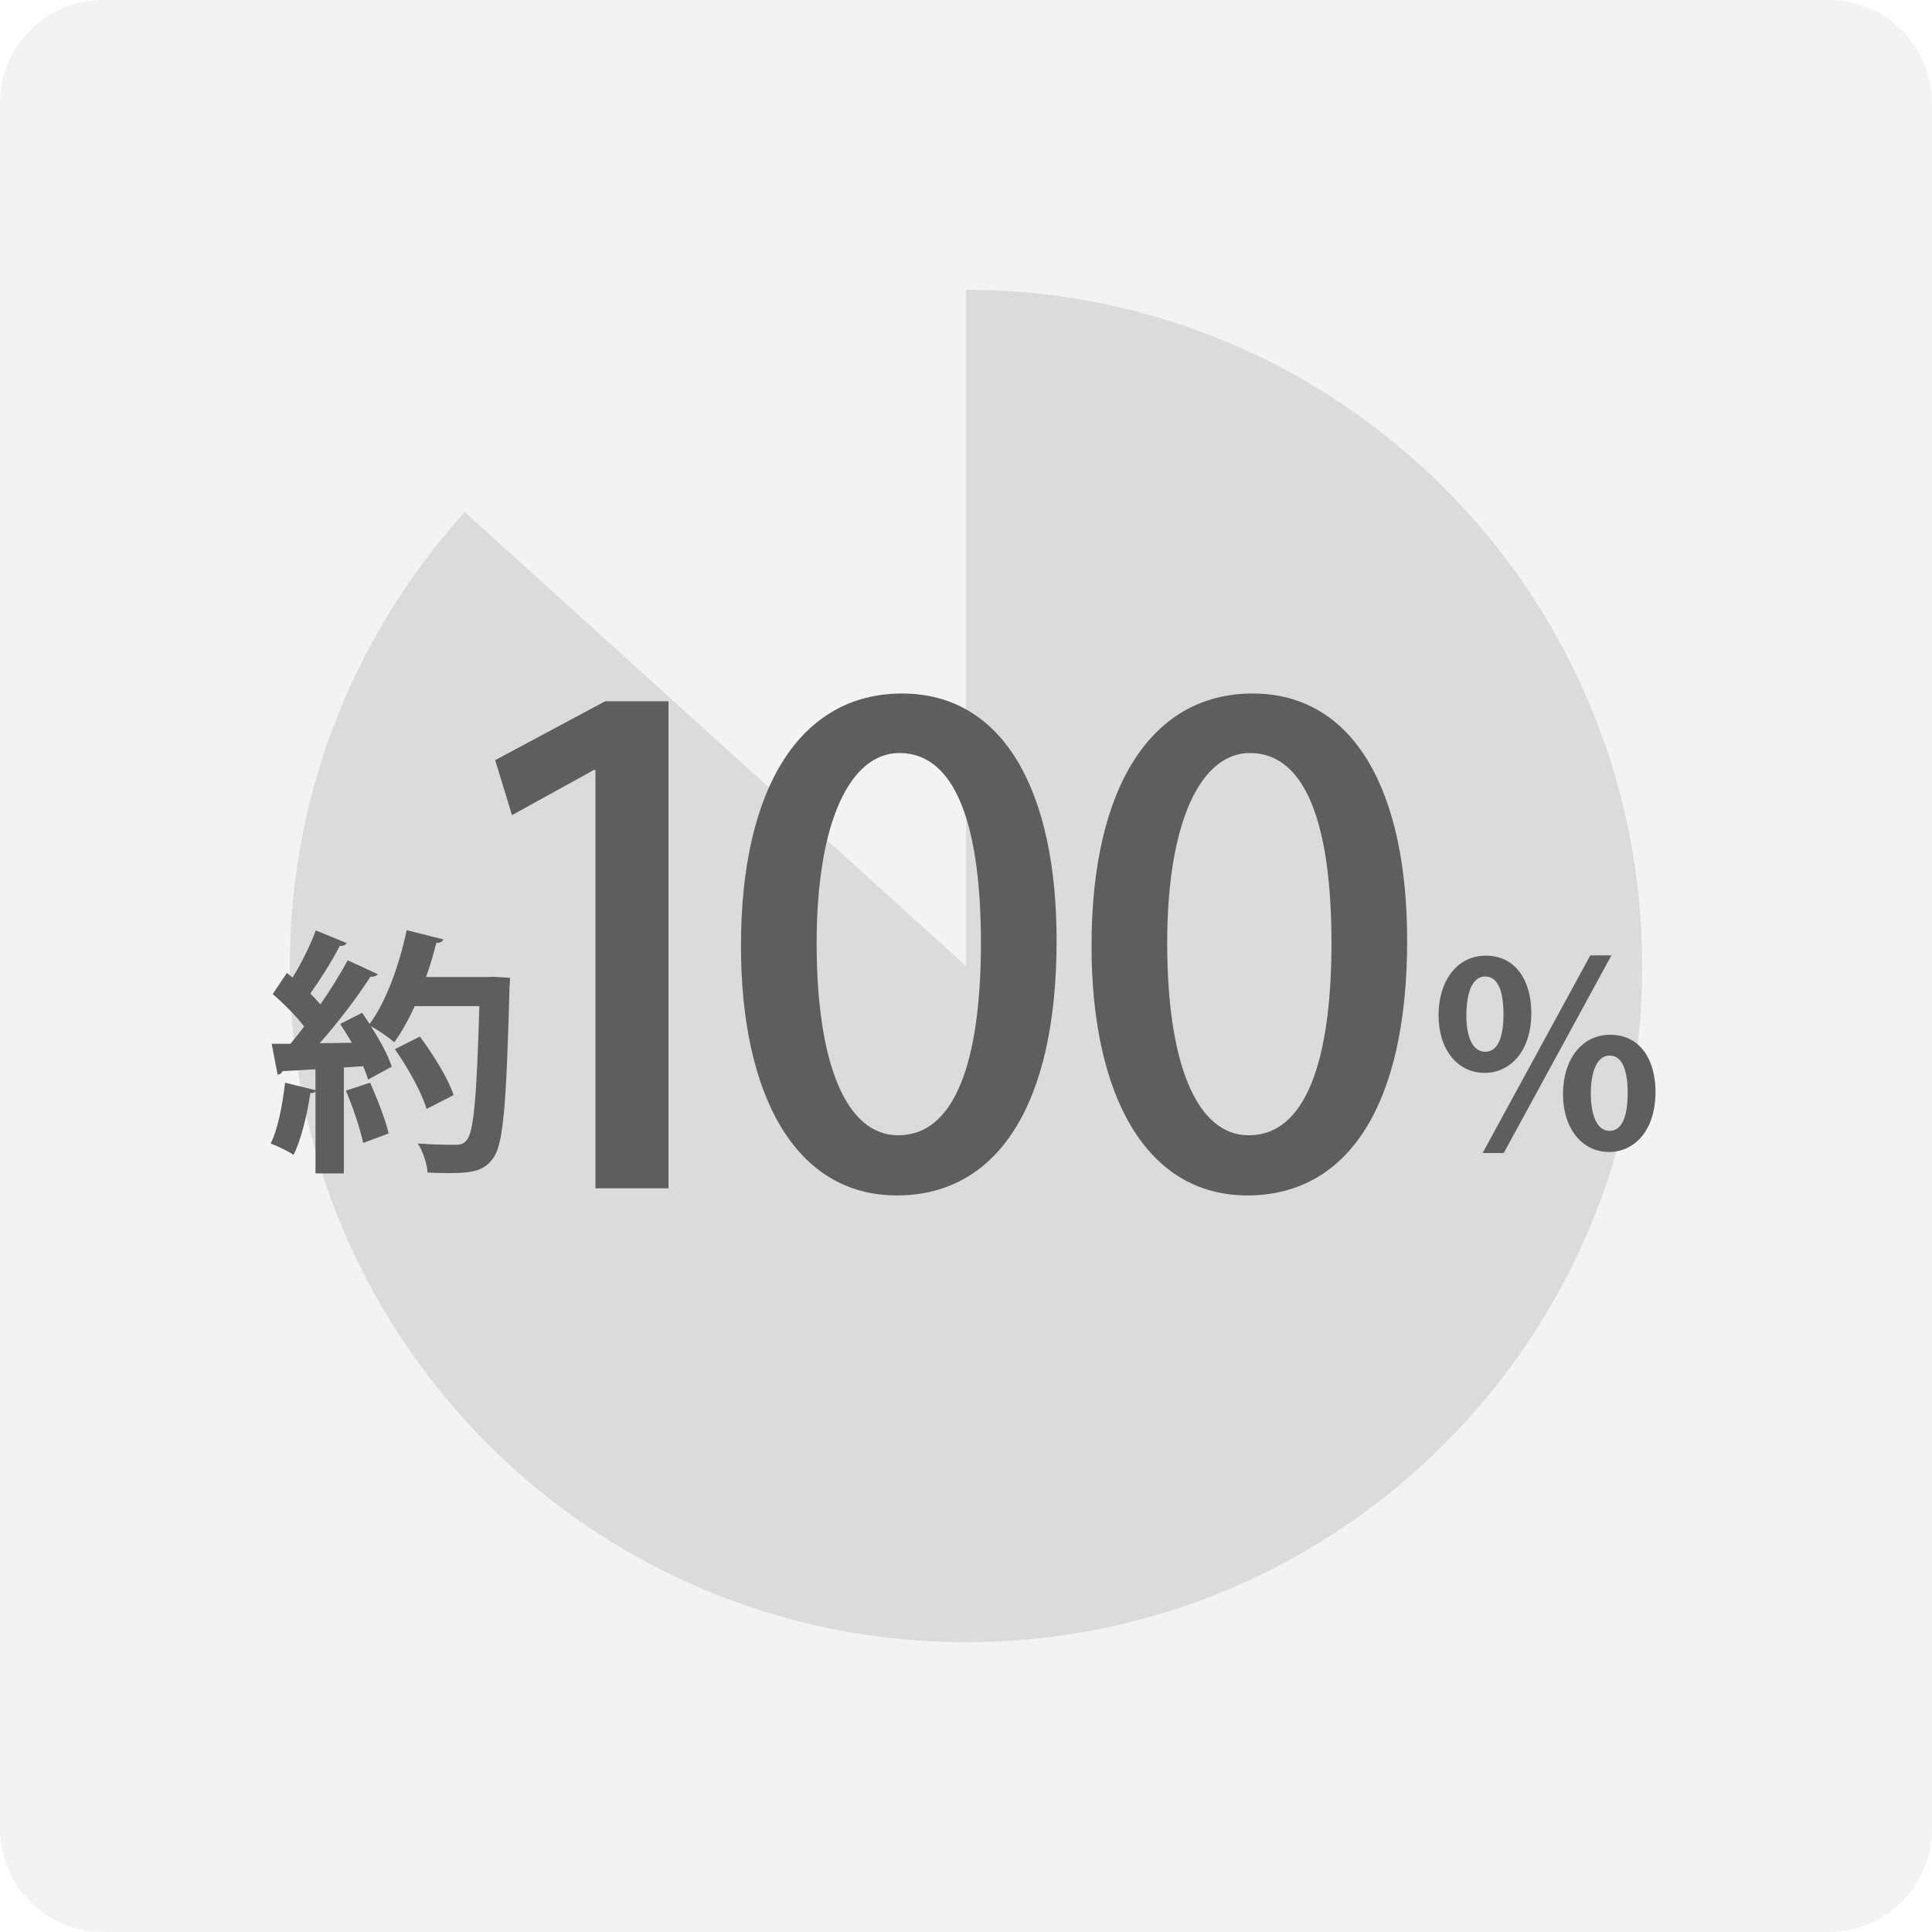
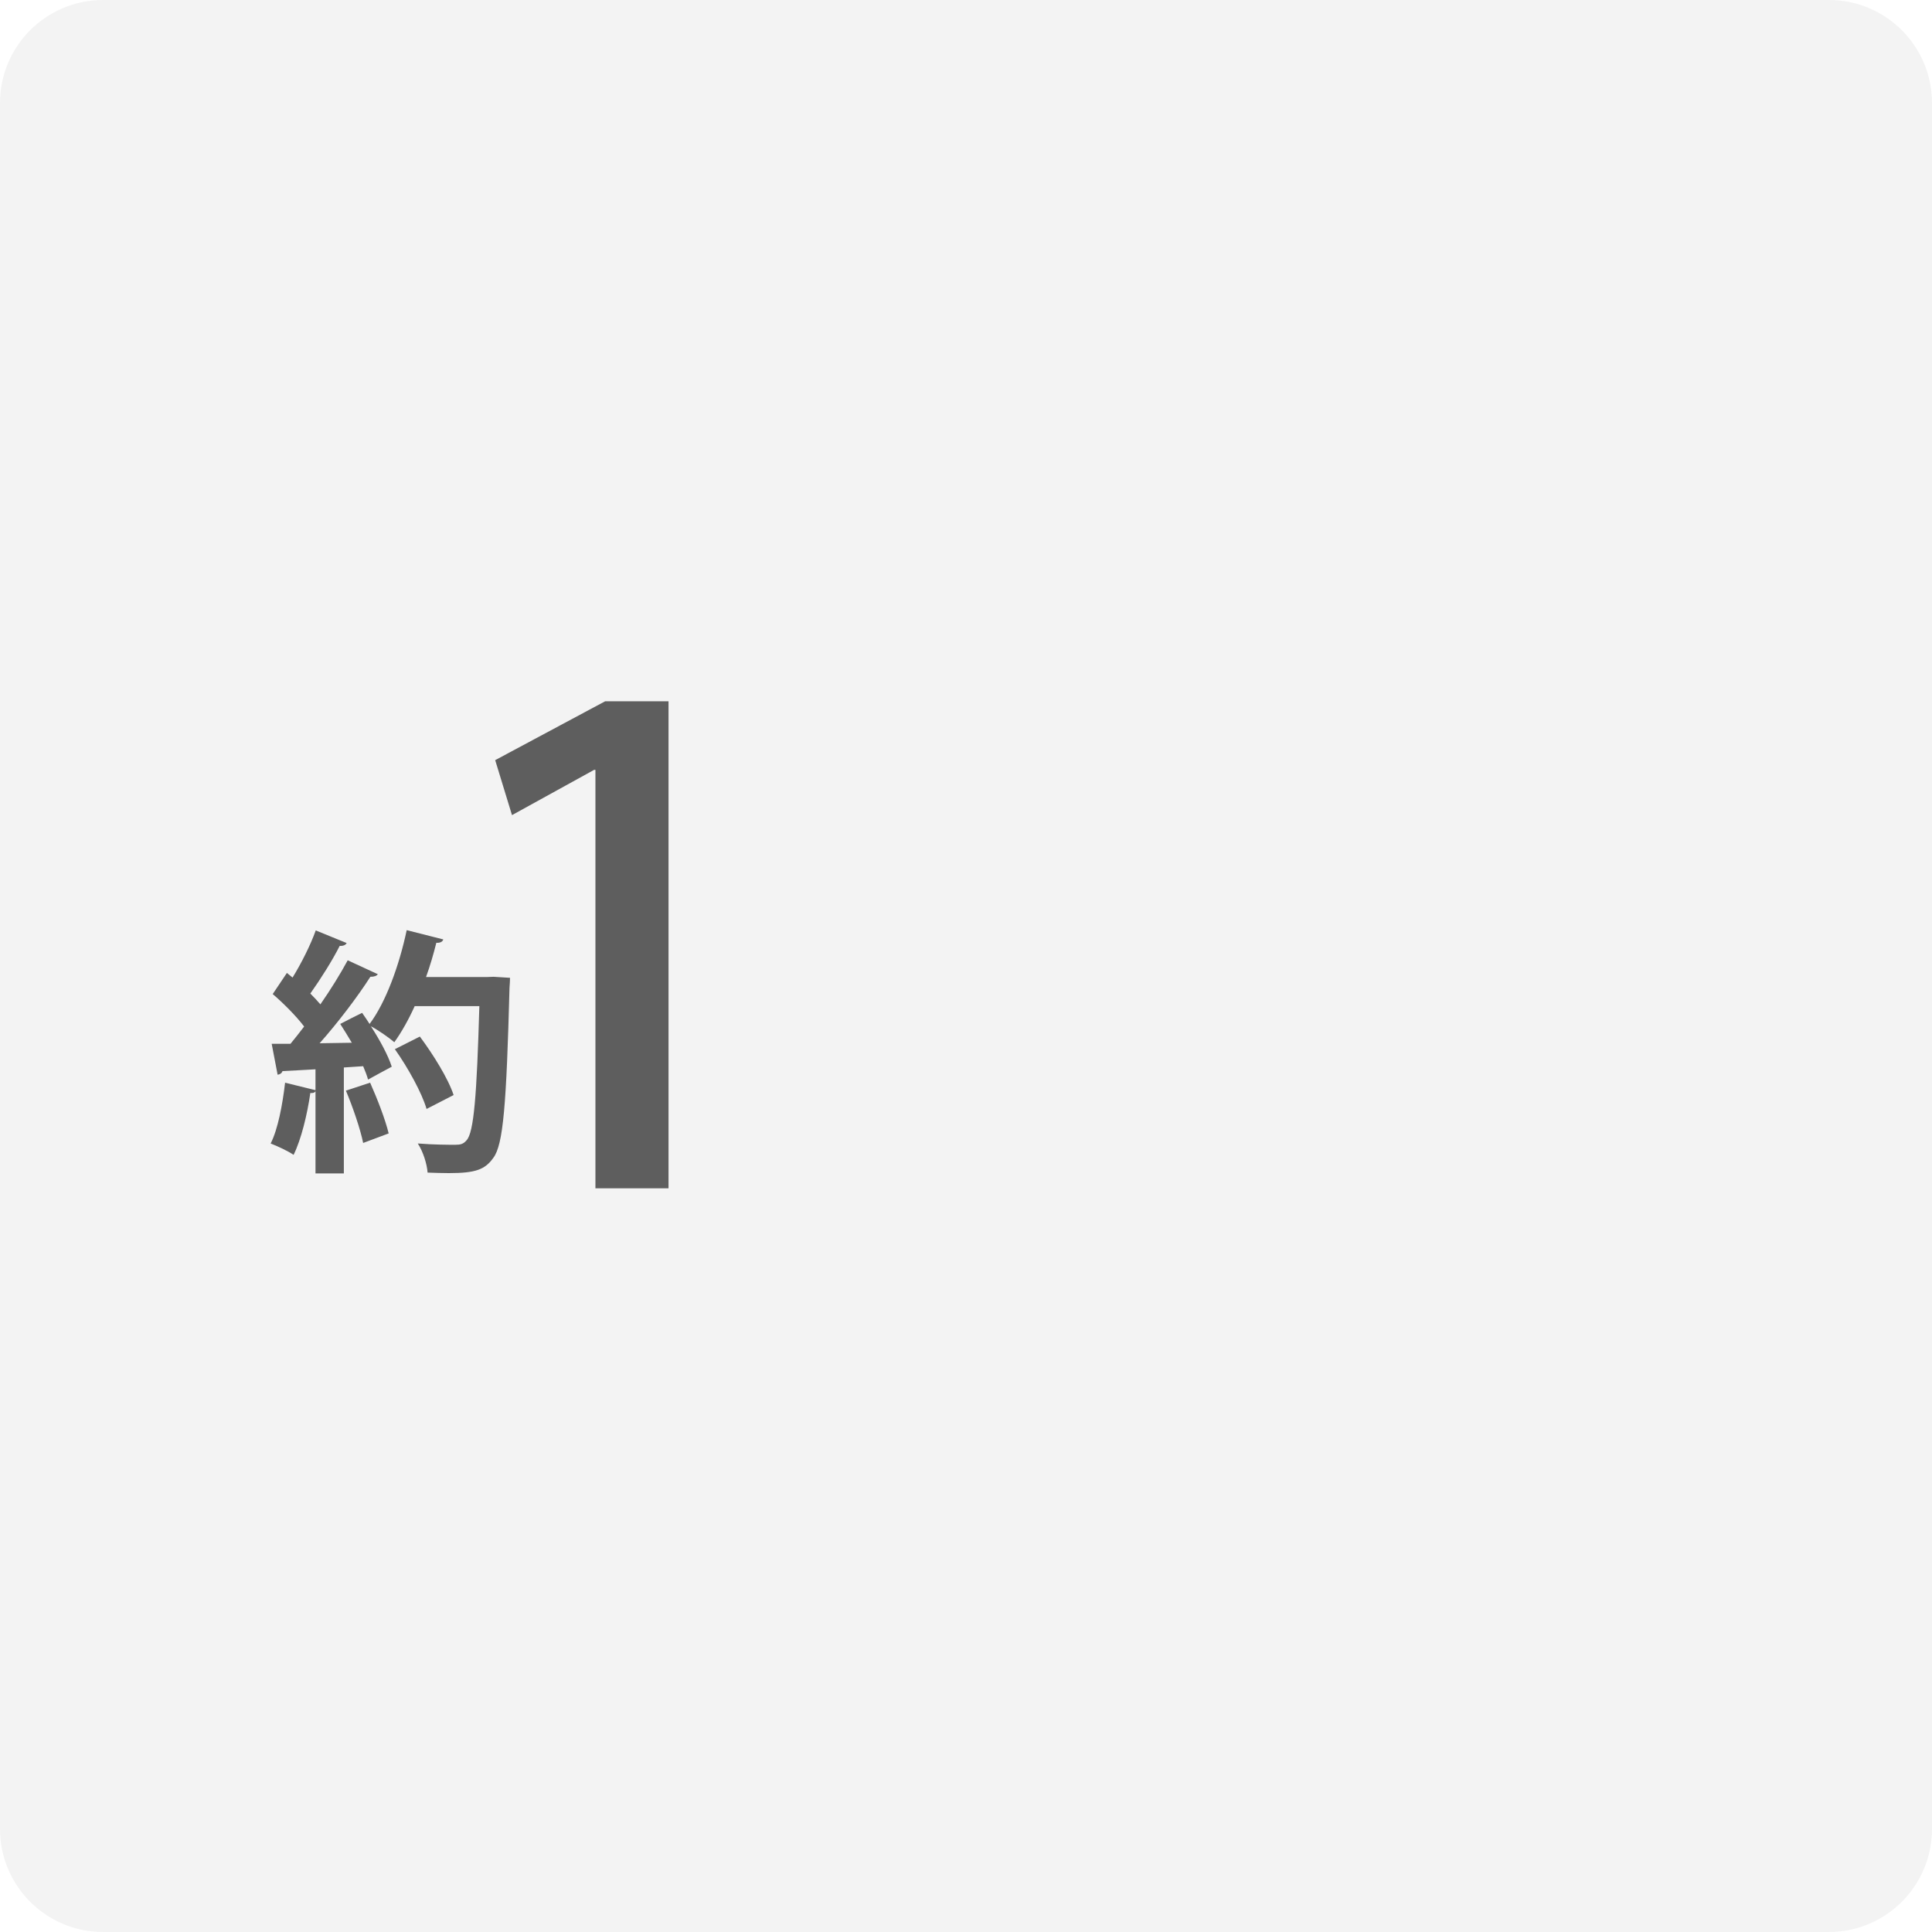
<svg xmlns="http://www.w3.org/2000/svg" version="1.1" id="レイヤー_1" x="0px" y="0px" width="150px" height="149.999px" viewBox="0 0 150 149.999" enable-background="new 0 0 150 149.999" xml:space="preserve">
  <path opacity="0.05" d="M150,141.999c0,4.419-3.582,8-8,8H8c-4.419,0-8-3.581-8-8V8c0-4.419,3.581-8,8-8h134c4.418,0,8,3.581,8,8  V141.999z" />
-   <path opacity="0.1" d="M75,22.5V75L36.088,39.758C27.645,49.074,22.5,61.437,22.5,75c0,28.995,23.505,52.5,52.5,52.5  c28.994,0,52.5-23.505,52.5-52.5S103.994,22.5,75,22.5z" />
  <g>
    <path fill="#5E5E5E" d="M38.318,75.837l1.28,0.08c0,0.2-0.02,0.521-0.04,0.78c-0.24,9.042-0.48,12.183-1.26,13.203   c-0.64,0.899-1.36,1.18-3.44,1.18c-0.54,0-1.1-0.02-1.661-0.04c-0.04-0.64-0.34-1.62-0.76-2.261c1.26,0.101,2.4,0.101,2.92,0.101   c0.4,0,0.62-0.061,0.86-0.34c0.58-0.601,0.8-3.521,1-10.423h-5.021c-0.48,1.061-1.02,2.021-1.581,2.801   c-0.42-0.36-1.22-0.92-1.82-1.24c0.7,1.08,1.34,2.261,1.621,3.141c-0.68,0.36-1.26,0.68-1.84,1c-0.08-0.3-0.22-0.66-0.38-1.04   l-1.5,0.1v8.223h-2.201v-6.382c-0.06,0.12-0.22,0.16-0.4,0.14c-0.24,1.661-0.7,3.581-1.3,4.802c-0.44-0.301-1.26-0.681-1.781-0.881   c0.561-1.1,0.92-3,1.121-4.721l2.36,0.58v-1.62c-0.98,0.06-1.84,0.1-2.561,0.14c-0.06,0.181-0.22,0.261-0.38,0.28l-0.46-2.4h1.46   c0.34-0.42,0.7-0.86,1.06-1.341c-0.62-0.819-1.6-1.8-2.44-2.521l1.101-1.64l0.44,0.359c0.7-1.14,1.4-2.54,1.8-3.66l2.4,0.98   c-0.08,0.159-0.28,0.239-0.54,0.22c-0.56,1.12-1.5,2.601-2.28,3.7c0.3,0.301,0.56,0.581,0.78,0.841   c0.82-1.181,1.561-2.381,2.121-3.421l2.34,1.08c-0.1,0.141-0.3,0.2-0.58,0.2c-1,1.561-2.521,3.561-3.94,5.161l2.5-0.04   c-0.3-0.5-0.6-1-0.9-1.46c0.64-0.341,1.18-0.601,1.7-0.86c0.2,0.28,0.38,0.56,0.58,0.86c1.261-1.681,2.301-4.541,2.881-7.282   l2.841,0.721c-0.06,0.18-0.24,0.28-0.541,0.26c-0.22,0.88-0.48,1.78-0.8,2.66h4.721L38.318,75.837z M28.196,88.739   c-0.22-1.08-0.8-2.78-1.34-4.061l1.88-0.62c0.561,1.261,1.181,2.86,1.44,3.94L28.196,88.739z M32.597,80.478   c1.041,1.4,2.201,3.261,2.621,4.541l-2.1,1.08c-0.36-1.24-1.44-3.2-2.461-4.641L32.597,80.478z" />
    <path fill="#5E5E5E" d="M46.229,92.26V59.77h-0.1l-6.378,3.516l-1.305-4.269l8.537-4.57h4.921V92.26H46.229z" />
-     <path fill="#5E5E5E" d="M57.528,73.429c0-12.354,4.67-19.585,12.504-19.585c7.984,0,12.002,7.733,12.002,19.183   c0,12.806-4.62,19.786-12.403,19.786C61.746,92.812,57.528,85.028,57.528,73.429z M76.159,73.228   c0-8.988-1.908-14.764-6.328-14.764c-3.816,0-6.427,5.323-6.427,14.764c0,9.391,2.31,14.914,6.328,14.914   C74.652,88.142,76.159,81.062,76.159,73.228z" />
-     <path fill="#5E5E5E" d="M84.746,73.429c0-12.354,4.67-19.585,12.504-19.585c7.984,0,12.001,7.733,12.001,19.183   c0,12.806-4.619,19.786-12.403,19.786C88.963,92.812,84.746,85.028,84.746,73.429z M103.375,73.228   c0-8.988-1.908-14.764-6.327-14.764c-3.816,0-6.428,5.323-6.428,14.764c0,9.391,2.31,14.914,6.327,14.914   C101.869,88.142,103.375,81.062,103.375,73.228z" />
-     <path fill="#5E5E5E" d="M118.89,78.638c0,3.101-1.74,4.661-3.62,4.661c-2.101,0-3.581-1.801-3.581-4.481   c0-2.66,1.44-4.621,3.661-4.621C117.75,74.196,118.89,76.237,118.89,78.638z M113.849,78.857c0,1.641,0.48,2.801,1.461,2.801   c1,0,1.42-1.16,1.42-2.921c0-1.62-0.36-2.921-1.42-2.921C114.07,75.816,113.849,77.678,113.849,78.857z M116.75,89.52h-1.641   l8.361-15.343h1.641L116.75,89.52z M128.533,84.759c0,3.121-1.721,4.681-3.601,4.681c-2.101,0-3.581-1.82-3.581-4.501   c0-2.66,1.44-4.601,3.661-4.601C127.413,80.338,128.533,82.378,128.533,84.759z M123.511,84.879c0,1.721,0.48,2.921,1.461,2.921   c0.979,0,1.4-1.181,1.4-2.921c0-1.62-0.341-2.921-1.4-2.921C123.872,81.958,123.511,83.479,123.511,84.879z" />
  </g>
</svg>